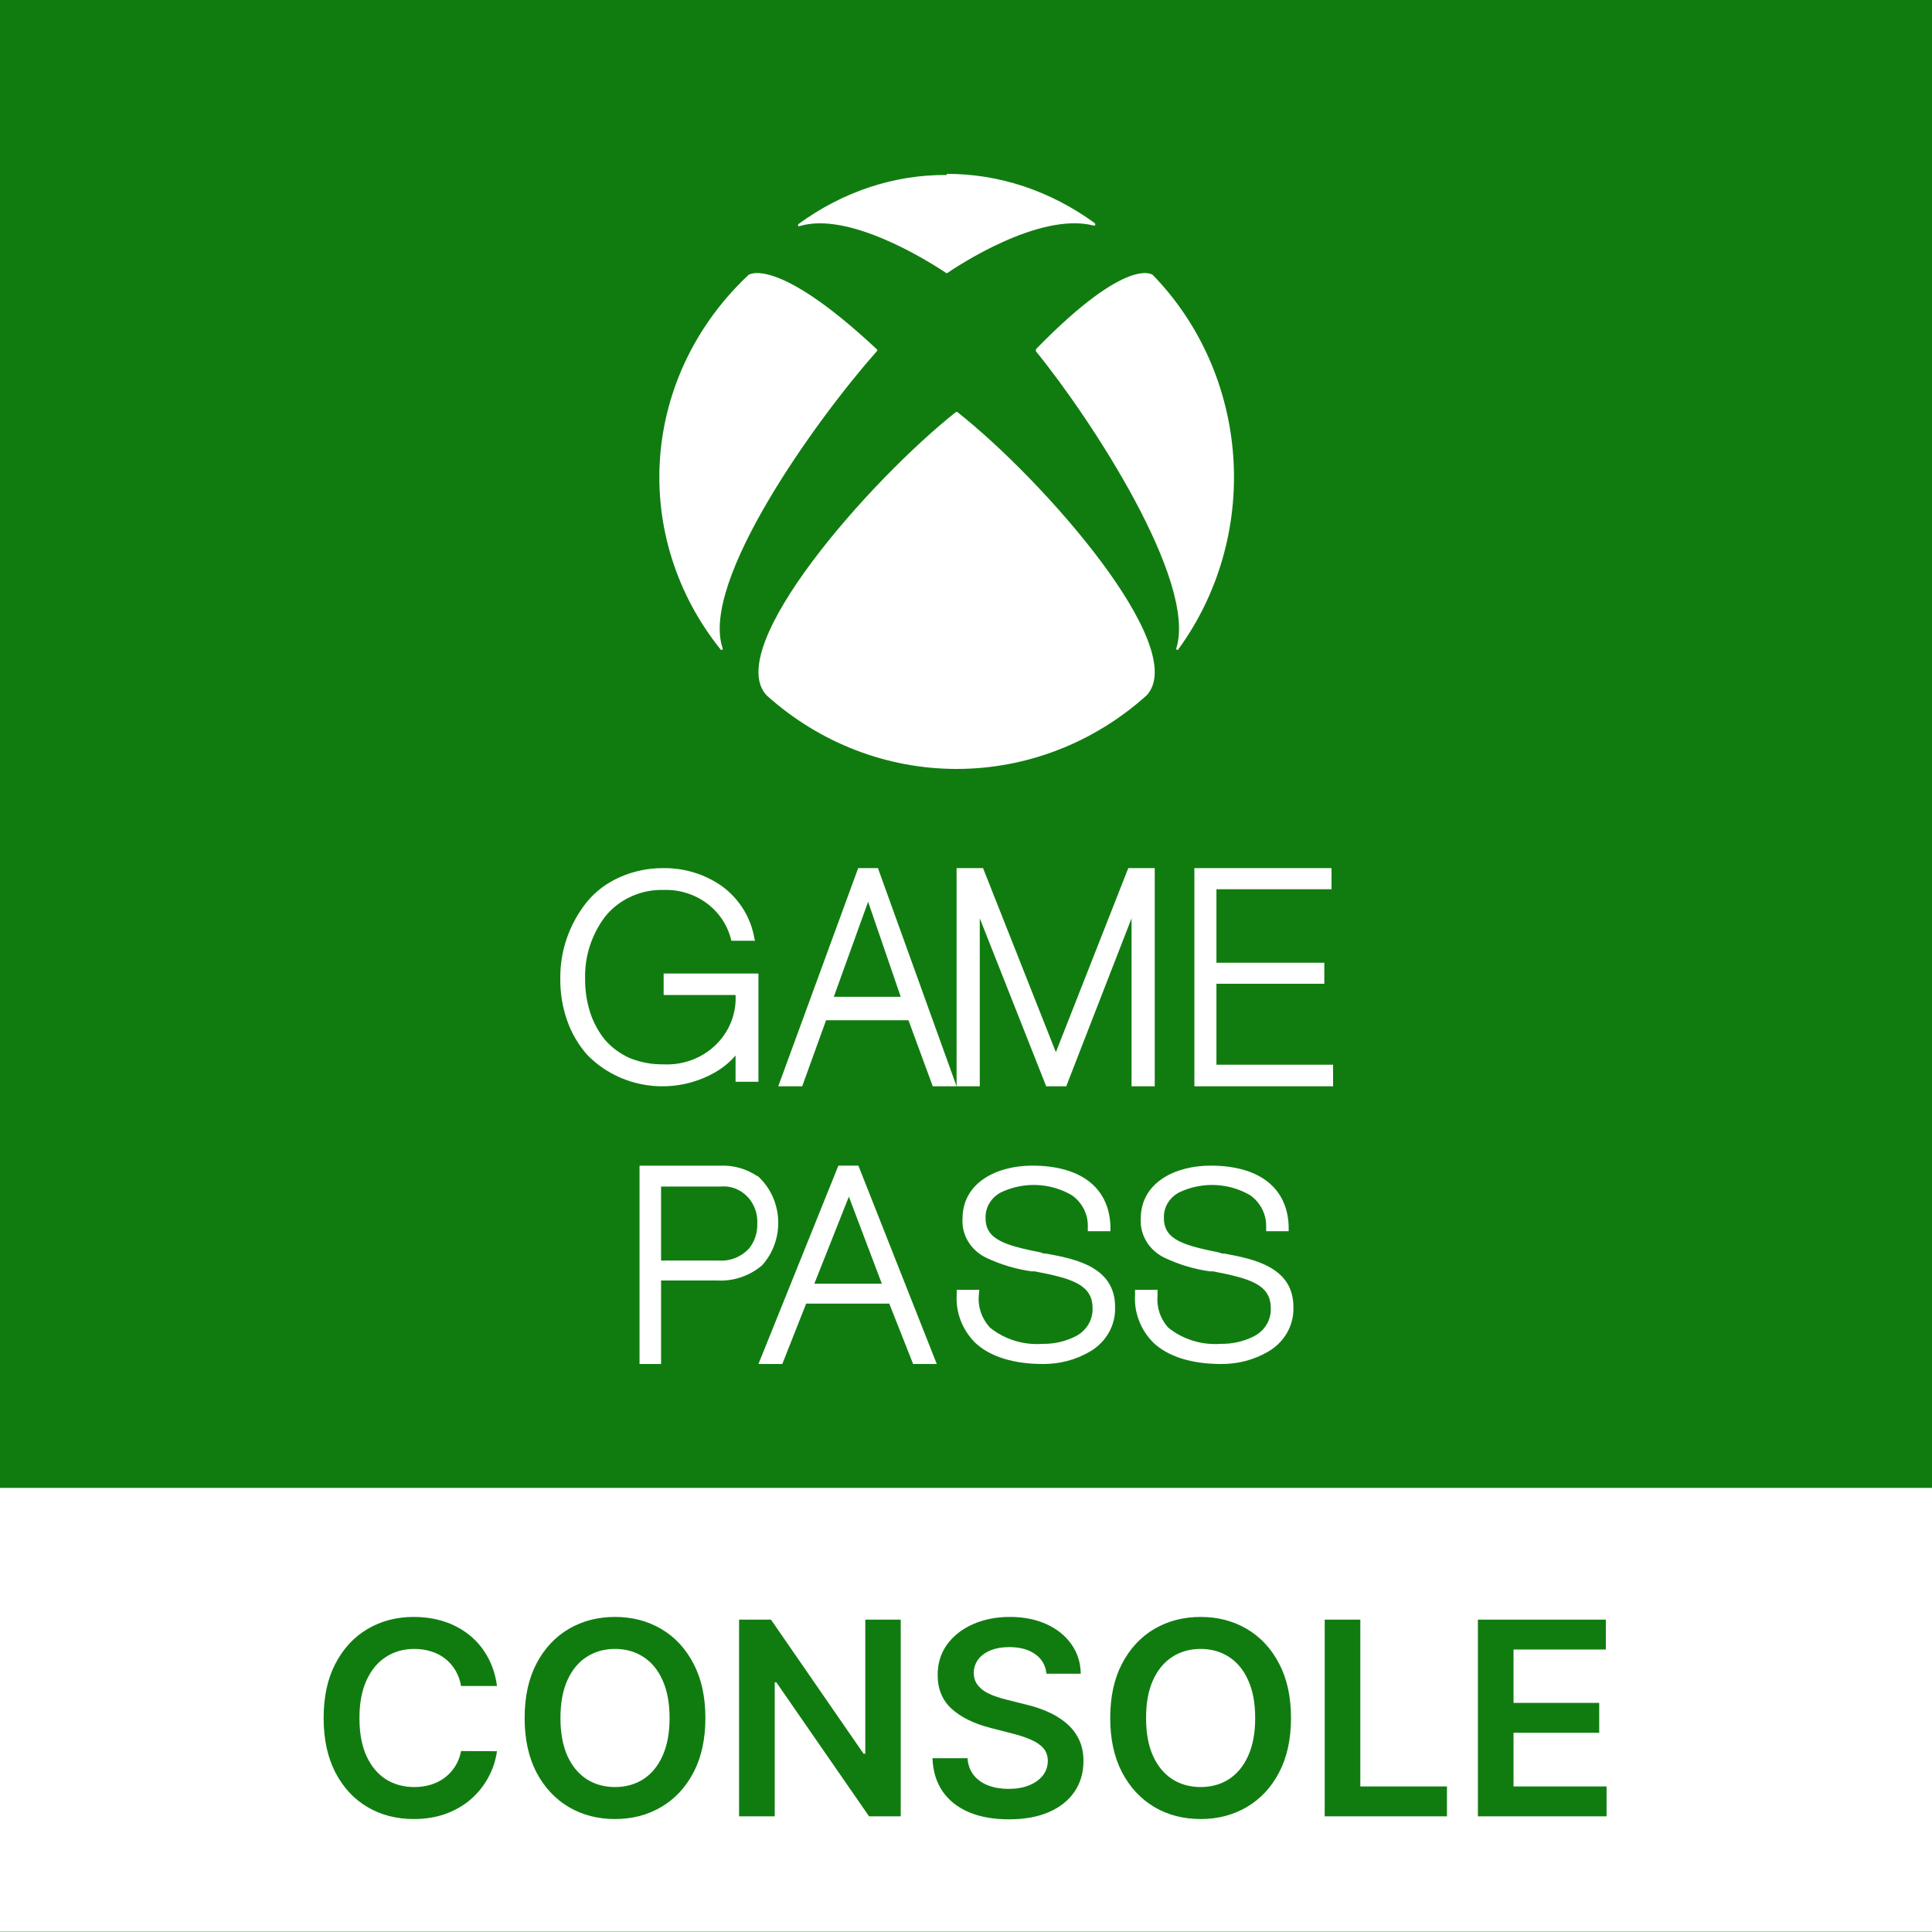
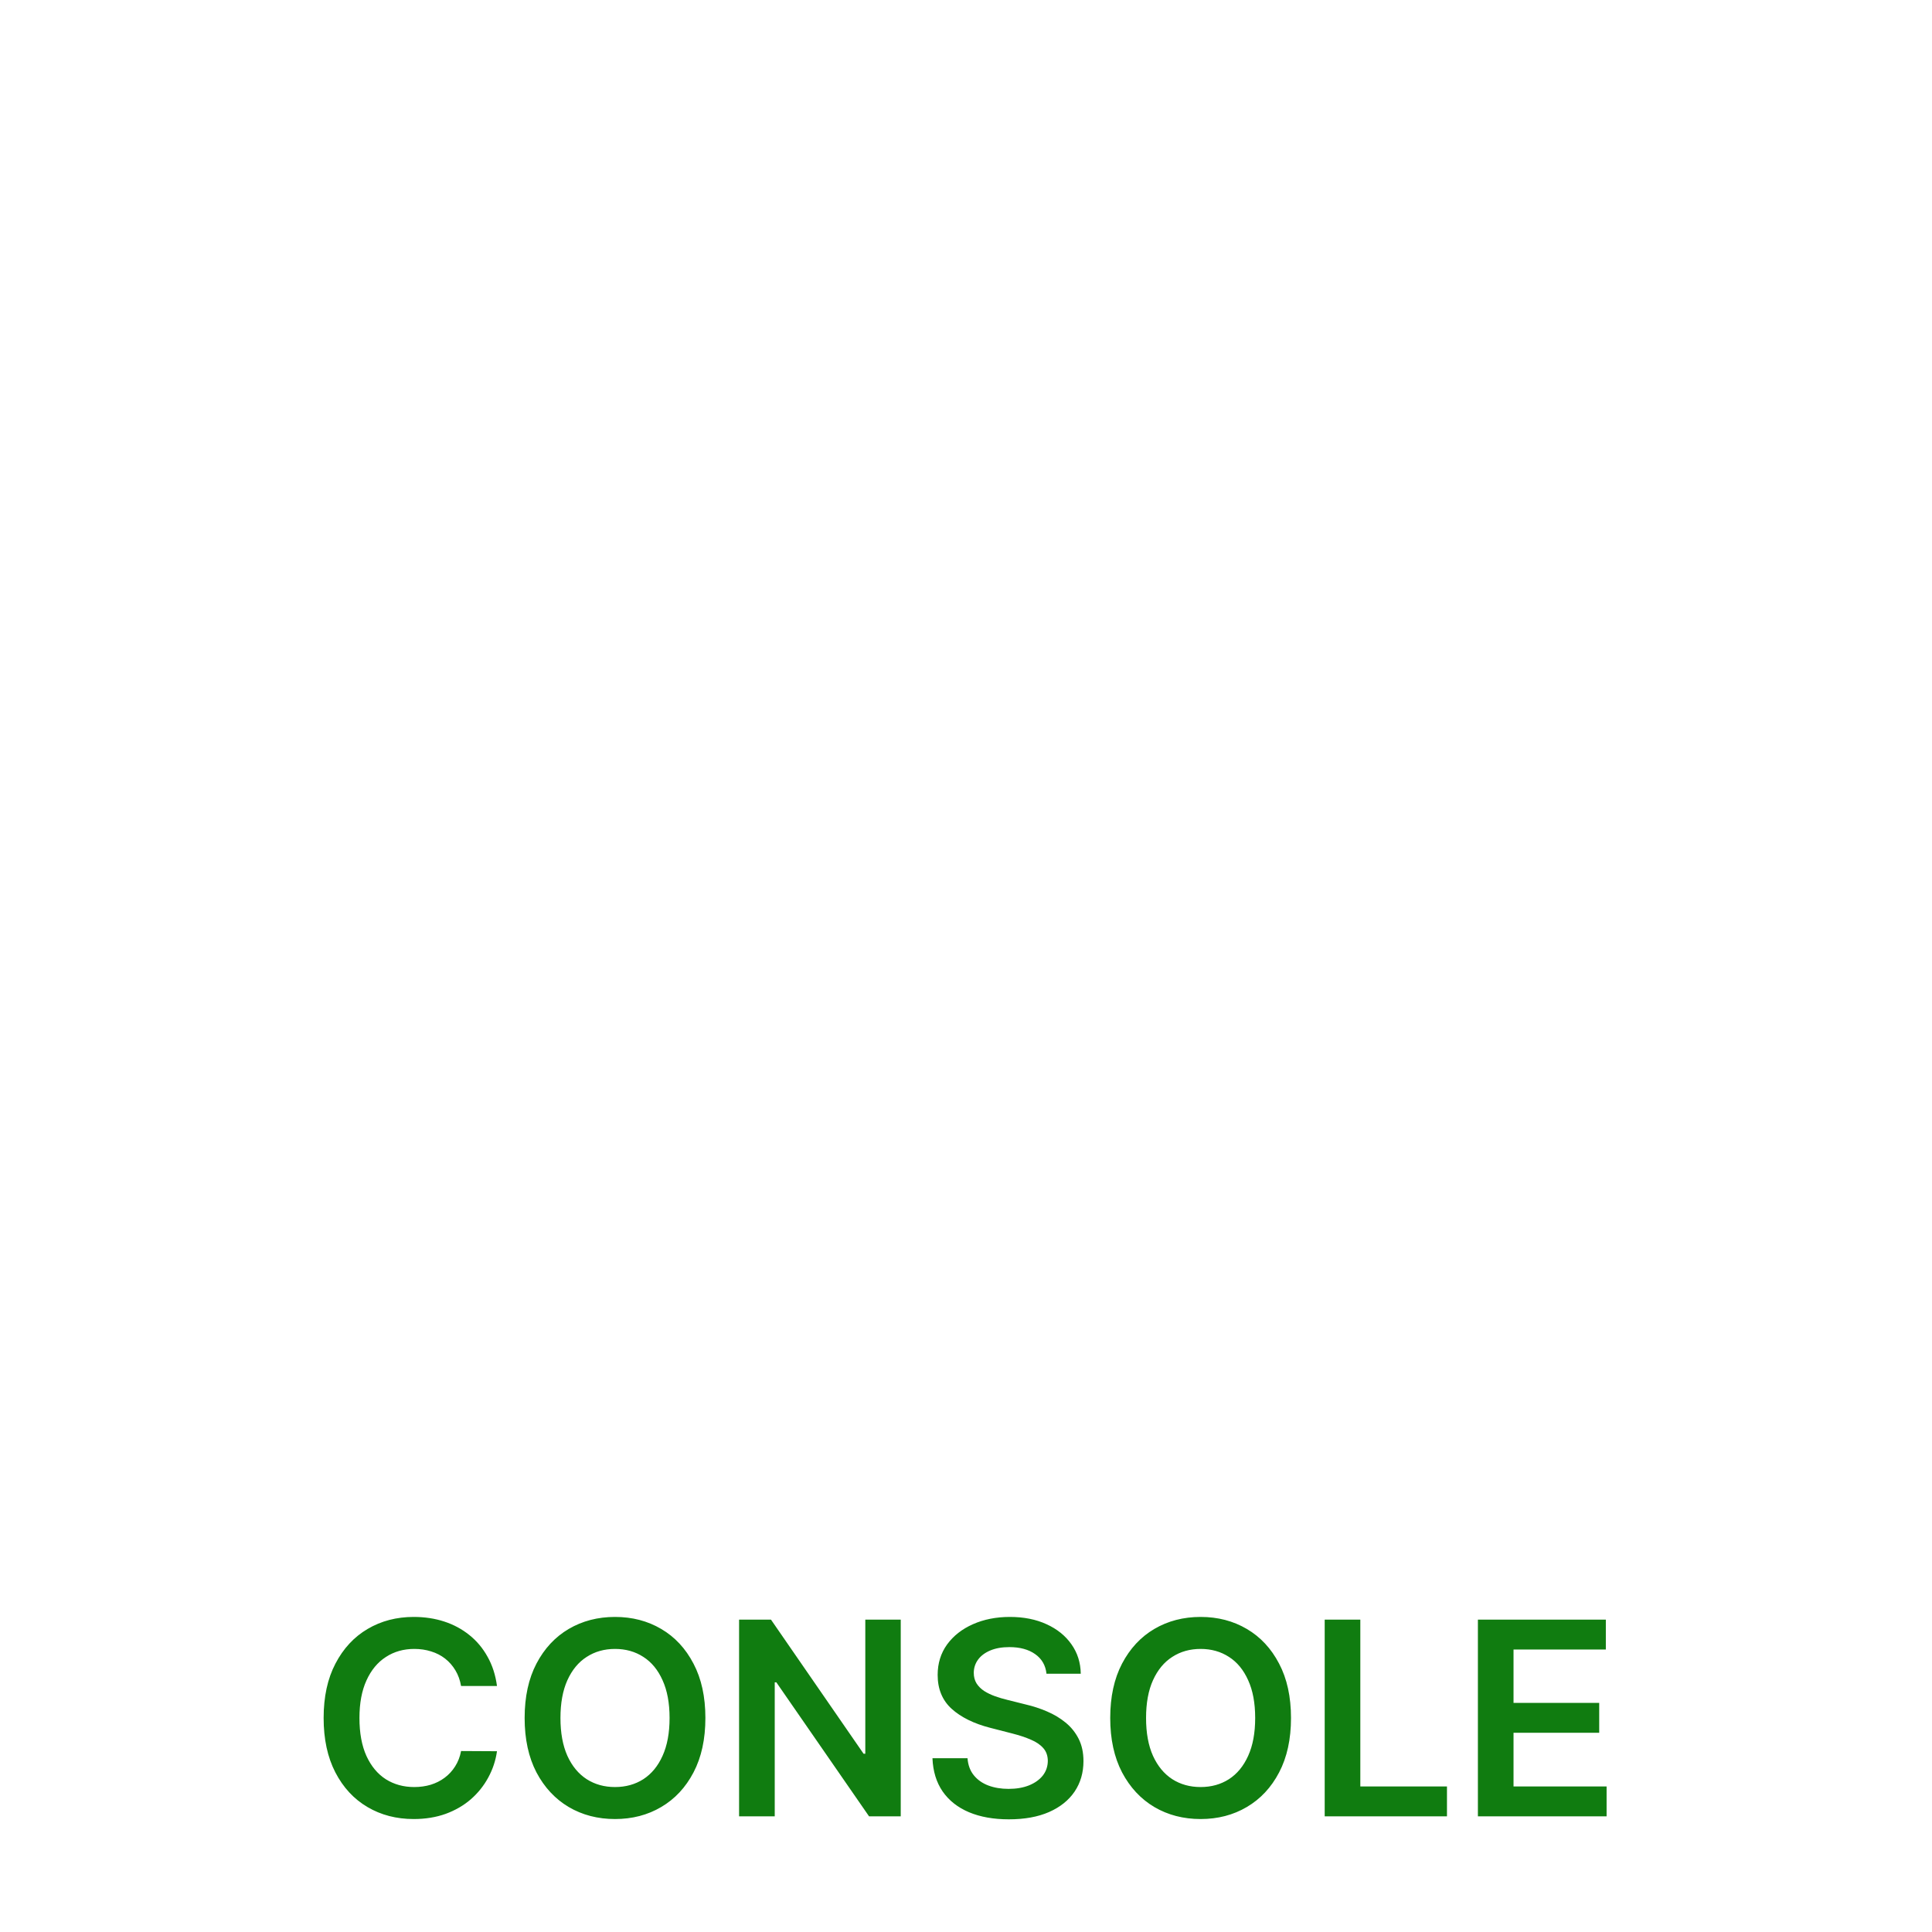
<svg xmlns="http://www.w3.org/2000/svg" width="100" height="100" viewBox="0 0 100 100" fill="none">
-   <rect width="100" height="100" fill="#107C10" />
  <path d="M38.732 14.241C38.732 14.268 38.732 14.268 38.732 14.241C36.054 16.752 34.432 20.102 34.166 23.666C33.901 27.23 35.011 30.763 37.29 33.607C37.298 33.621 37.311 33.632 37.327 33.637C37.343 33.642 37.36 33.641 37.376 33.634C37.391 33.627 37.402 33.614 37.407 33.599C37.413 33.584 37.412 33.567 37.404 33.553C36.219 30.092 42.264 21.698 45.381 18.183C45.397 18.169 45.407 18.15 45.41 18.129C45.41 18.102 45.41 18.102 45.381 18.075C40.088 13.127 38.703 14.241 38.732 14.241Z" fill="white" />
  <path d="M59.677 14.241C62.116 16.752 63.594 20.102 63.836 23.666C64.078 27.23 63.066 30.763 60.99 33.607C60.987 33.614 60.982 33.62 60.977 33.625C60.971 33.631 60.964 33.635 60.957 33.637C60.95 33.64 60.942 33.641 60.934 33.64C60.927 33.639 60.919 33.637 60.913 33.634C60.906 33.63 60.9 33.625 60.895 33.619C60.89 33.613 60.886 33.606 60.883 33.599C60.881 33.591 60.88 33.583 60.881 33.575C60.881 33.568 60.883 33.56 60.887 33.553C61.967 30.092 56.484 21.698 53.619 18.183C53.614 18.166 53.614 18.147 53.619 18.129C53.619 18.102 53.619 18.102 53.619 18.075C58.442 13.127 59.703 14.241 59.677 14.241Z" fill="white" />
  <path d="M49.01 9C51.713 8.993 54.365 9.875 56.664 11.548C56.675 11.56 56.683 11.575 56.687 11.592C56.692 11.608 56.694 11.626 56.691 11.643C56.691 11.675 56.637 11.675 56.61 11.675C53.763 10.943 49.437 13.853 49.031 14.133H48.977C47.894 13.407 43.899 10.949 41.398 11.7C41.372 11.712 41.343 11.712 41.317 11.7C41.311 11.685 41.308 11.669 41.308 11.653C41.308 11.636 41.311 11.62 41.317 11.605C43.621 9.919 46.285 9.036 48.999 9.057" fill="white" />
-   <path d="M49.487 21.32C49.514 21.32 49.514 21.32 49.542 21.32C54.017 24.847 61.651 33.538 59.345 35.995C56.62 38.449 53.128 39.8 49.514 39.8C45.9 39.8 42.409 38.449 39.684 35.995C37.367 33.544 45.028 24.852 49.487 21.32Z" fill="white" />
  <path d="M39.197 60.876C38.635 60.499 37.977 60.31 37.311 60.336H33.102V70.6H34.217V66.278H37.121C37.958 66.326 38.783 66.049 39.438 65.5C39.725 65.186 39.947 64.814 40.091 64.407C40.235 63.999 40.299 63.565 40.278 63.131C40.257 62.697 40.151 62.272 39.968 61.882C39.785 61.493 39.528 61.146 39.212 60.865L39.197 60.876ZM34.202 61.416H37.285C37.536 61.39 37.789 61.421 38.027 61.508C38.265 61.594 38.482 61.734 38.664 61.917C38.846 62.1 38.987 62.323 39.08 62.569C39.172 62.816 39.212 63.08 39.197 63.345C39.21 63.815 39.056 64.273 38.765 64.63C38.565 64.843 38.324 65.007 38.058 65.114C37.792 65.22 37.508 65.265 37.224 65.246H34.217V61.411L34.202 61.416Z" fill="white" />
  <path d="M44.43 60.333H43.395L39.257 70.6H40.492L41.727 67.474H46.028L47.263 70.6H48.487L44.43 60.333ZM42.149 66.445L43.937 61.939L45.644 66.445H42.149Z" fill="white" />
  <path d="M54.133 64.883C54.056 64.883 53.974 64.883 53.892 64.832C52.097 64.469 51.013 64.189 51.013 63.059C51 62.789 51.067 62.521 51.206 62.285C51.346 62.048 51.552 61.854 51.801 61.722C52.377 61.443 53.02 61.31 53.666 61.336C54.313 61.362 54.941 61.547 55.49 61.872C55.749 62.059 55.957 62.301 56.099 62.578C56.241 62.855 56.311 63.161 56.305 63.469V63.728H57.476V63.443C57.394 61.437 55.9 60.333 53.426 60.333C51.637 60.333 49.82 61.178 49.82 63.085C49.795 63.492 49.895 63.897 50.106 64.251C50.318 64.606 50.633 64.895 51.013 65.085C51.764 65.447 52.572 65.69 53.405 65.806H53.563C55.44 66.169 56.551 66.474 56.551 67.708C56.563 67.998 56.491 68.285 56.342 68.54C56.194 68.793 55.974 69.004 55.709 69.148C55.178 69.426 54.58 69.567 53.974 69.558C53.481 69.595 52.986 69.54 52.516 69.394C52.047 69.25 51.612 69.018 51.237 68.713C51.028 68.485 50.869 68.219 50.77 67.931C50.672 67.644 50.635 67.341 50.663 67.039L50.69 66.759H49.519V67.013C49.49 67.467 49.56 67.921 49.724 68.348C49.888 68.775 50.142 69.165 50.471 69.496C51.232 70.216 52.452 70.6 53.974 70.6C54.835 70.609 55.682 70.387 56.415 69.957C56.822 69.72 57.156 69.386 57.385 68.989C57.613 68.592 57.728 68.145 57.717 67.692C57.745 65.578 55.676 65.163 54.133 64.883Z" fill="white" />
  <path d="M63.363 64.883C63.281 64.883 63.199 64.883 63.117 64.832C61.327 64.469 60.244 64.189 60.244 63.059C60.23 62.789 60.296 62.521 60.434 62.285C60.572 62.049 60.777 61.854 61.026 61.722C61.603 61.443 62.247 61.31 62.894 61.336C63.542 61.362 64.171 61.547 64.72 61.872C64.978 62.06 65.186 62.302 65.328 62.579C65.469 62.856 65.54 63.161 65.536 63.469V63.728H66.701V63.443C66.619 61.437 65.125 60.333 62.657 60.333C60.868 60.333 59.045 61.178 59.045 63.085C59.022 63.492 59.123 63.897 59.335 64.252C59.547 64.606 59.863 64.896 60.244 65.085C60.992 65.447 61.798 65.69 62.63 65.806H62.794C64.665 66.169 65.776 66.474 65.776 67.708C65.789 67.998 65.718 68.285 65.57 68.539C65.423 68.793 65.204 69.004 64.939 69.148C64.406 69.426 63.807 69.567 63.199 69.558C62.706 69.594 62.211 69.539 61.742 69.394C61.272 69.249 60.838 69.017 60.463 68.713C60.258 68.483 60.104 68.216 60.01 67.929C59.916 67.641 59.884 67.339 59.915 67.039V66.759H58.75V67.013C58.72 67.466 58.789 67.92 58.952 68.347C59.114 68.774 59.368 69.165 59.697 69.496C60.457 70.216 61.678 70.6 63.199 70.6C64.062 70.61 64.911 70.387 65.645 69.957C66.052 69.72 66.386 69.386 66.615 68.989C66.843 68.592 66.958 68.144 66.947 67.692C66.975 65.578 64.884 65.163 63.363 64.883Z" fill="white" />
  <path d="M62.963 55.109V50.919H68.546V49.831H62.963V46.027H68.92V44.934H61.821V56.227H69V55.109H62.963Z" fill="white" />
-   <path d="M58.4 44.934L54.652 54.462L50.882 44.934H49.513V56.227H50.713V47.531L54.151 56.227H55.188L58.569 47.531V56.227H59.769V44.934H58.4Z" fill="white" />
-   <path d="M45.442 44.934H44.419L40.282 56.227H41.522L42.757 52.809H47.023L48.279 56.227H49.513L45.442 44.934ZM43.157 51.596L44.933 46.675L46.622 51.596H43.157Z" fill="white" />
-   <path d="M34.35 50.361V51.502H38.073C38.097 51.98 38.018 52.458 37.839 52.904C37.66 53.351 37.386 53.756 37.035 54.094C36.684 54.433 36.263 54.696 35.799 54.868C35.336 55.039 34.84 55.115 34.345 55.091C33.735 55.1 33.13 54.986 32.569 54.754C32.084 54.533 31.655 54.214 31.309 53.818C30.969 53.394 30.71 52.915 30.545 52.403C30.366 51.836 30.278 51.245 30.285 50.651C30.255 49.492 30.626 48.356 31.338 47.422C31.697 46.983 32.158 46.632 32.683 46.396C33.208 46.16 33.783 46.046 34.362 46.064C35.172 46.038 35.965 46.288 36.603 46.769C37.241 47.249 37.684 47.931 37.854 48.694H39.079L39.049 48.586C38.875 47.52 38.287 46.557 37.404 45.893C36.514 45.255 35.43 44.918 34.321 44.934C33.54 44.93 32.767 45.094 32.06 45.413C31.405 45.703 30.829 46.137 30.38 46.68C29.464 47.822 28.978 49.231 29.001 50.674C28.994 51.406 29.114 52.133 29.356 52.825C29.58 53.468 29.927 54.064 30.38 54.583C31.205 55.441 32.31 56.002 33.511 56.172C34.712 56.342 35.937 56.112 36.984 55.519C37.398 55.288 37.766 54.988 38.073 54.634V55.992H39.256V50.389H34.35V50.361Z" fill="white" />
  <rect y="77.013" width="100" height="22.973" fill="white" />
  <path d="M25.724 87.267H23.865C23.812 86.962 23.714 86.692 23.572 86.457C23.429 86.218 23.252 86.016 23.04 85.85C22.828 85.684 22.586 85.56 22.314 85.477C22.045 85.391 21.755 85.348 21.444 85.348C20.89 85.348 20.4 85.487 19.972 85.766C19.545 86.041 19.21 86.445 18.968 86.979C18.726 87.509 18.605 88.157 18.605 88.923C18.605 89.701 18.726 90.358 18.968 90.891C19.213 91.422 19.548 91.823 19.972 92.094C20.4 92.363 20.889 92.497 21.439 92.497C21.744 92.497 22.029 92.457 22.294 92.378C22.562 92.295 22.803 92.174 23.015 92.015C23.23 91.856 23.411 91.66 23.557 91.428C23.706 91.196 23.809 90.931 23.865 90.633L25.724 90.643C25.655 91.127 25.504 91.581 25.272 92.005C25.043 92.429 24.743 92.804 24.372 93.129C24.001 93.45 23.567 93.702 23.07 93.884C22.572 94.063 22.02 94.153 21.414 94.153C20.519 94.153 19.72 93.946 19.018 93.531C18.315 93.117 17.762 92.519 17.357 91.737C16.953 90.954 16.751 90.016 16.751 88.923C16.751 87.826 16.954 86.888 17.362 86.109C17.77 85.326 18.325 84.728 19.028 84.314C19.73 83.9 20.526 83.692 21.414 83.692C21.981 83.692 22.508 83.772 22.995 83.931C23.482 84.09 23.916 84.324 24.297 84.632C24.679 84.937 24.992 85.312 25.237 85.756C25.486 86.197 25.648 86.7 25.724 87.267ZM36.511 88.923C36.511 90.02 36.306 90.959 35.895 91.742C35.487 92.52 34.931 93.117 34.224 93.531C33.522 93.946 32.725 94.153 31.833 94.153C30.942 94.153 30.143 93.946 29.437 93.531C28.734 93.114 28.177 92.515 27.766 91.737C27.359 90.954 27.155 90.016 27.155 88.923C27.155 87.826 27.359 86.888 27.766 86.109C28.177 85.326 28.734 84.728 29.437 84.314C30.143 83.9 30.942 83.692 31.833 83.692C32.725 83.692 33.522 83.9 34.224 84.314C34.931 84.728 35.487 85.326 35.895 86.109C36.306 86.888 36.511 87.826 36.511 88.923ZM34.657 88.923C34.657 88.15 34.536 87.499 34.294 86.969C34.056 86.435 33.724 86.032 33.3 85.761C32.876 85.486 32.387 85.348 31.833 85.348C31.28 85.348 30.791 85.486 30.367 85.761C29.942 86.032 29.609 86.435 29.367 86.969C29.129 87.499 29.009 88.15 29.009 88.923C29.009 89.695 29.129 90.348 29.367 90.881C29.609 91.412 29.942 91.814 30.367 92.09C30.791 92.361 31.28 92.497 31.833 92.497C32.387 92.497 32.876 92.361 33.3 92.09C33.724 91.814 34.056 91.412 34.294 90.881C34.536 90.348 34.657 89.695 34.657 88.923ZM46.622 83.832V94.013H44.982L40.184 87.078H40.1V94.013H38.255V83.832H39.906L44.698 90.772H44.788V83.832H46.622ZM54.166 86.631C54.119 86.197 53.924 85.859 53.579 85.617C53.237 85.375 52.793 85.254 52.246 85.254C51.862 85.254 51.532 85.312 51.257 85.428C50.982 85.544 50.772 85.701 50.626 85.9C50.48 86.099 50.405 86.326 50.402 86.581C50.402 86.793 50.45 86.977 50.546 87.133C50.646 87.289 50.78 87.421 50.949 87.531C51.118 87.637 51.305 87.726 51.511 87.799C51.716 87.872 51.923 87.933 52.132 87.983L53.087 88.222C53.471 88.311 53.841 88.432 54.195 88.585C54.553 88.737 54.873 88.929 55.155 89.161C55.44 89.393 55.665 89.673 55.831 90.001C55.997 90.33 56.08 90.714 56.08 91.155C56.08 91.751 55.927 92.277 55.622 92.731C55.317 93.182 54.877 93.535 54.3 93.79C53.726 94.042 53.032 94.168 52.217 94.168C51.425 94.168 50.737 94.045 50.154 93.8C49.574 93.555 49.119 93.197 48.791 92.726C48.467 92.255 48.291 91.682 48.264 91.006H50.079C50.105 91.36 50.215 91.655 50.407 91.891C50.599 92.126 50.849 92.302 51.158 92.418C51.469 92.534 51.817 92.592 52.202 92.592C52.603 92.592 52.954 92.532 53.256 92.413C53.561 92.29 53.799 92.121 53.972 91.906C54.144 91.687 54.232 91.432 54.235 91.14C54.232 90.875 54.154 90.656 54.002 90.484C53.849 90.308 53.635 90.162 53.36 90.046C53.088 89.927 52.77 89.821 52.406 89.728L51.247 89.43C50.409 89.214 49.746 88.888 49.259 88.45C48.775 88.01 48.533 87.424 48.533 86.695C48.533 86.096 48.695 85.57 49.02 85.119C49.348 84.669 49.794 84.319 50.357 84.07C50.921 83.819 51.559 83.692 52.271 83.692C52.994 83.692 53.627 83.819 54.17 84.07C54.717 84.319 55.147 84.665 55.458 85.109C55.77 85.55 55.931 86.057 55.94 86.631H54.166ZM66.822 88.923C66.822 90.02 66.617 90.959 66.206 91.742C65.798 92.52 65.241 93.117 64.535 93.531C63.832 93.946 63.035 94.153 62.144 94.153C61.252 94.153 60.453 93.946 59.747 93.531C59.045 93.114 58.488 92.515 58.077 91.737C57.669 90.954 57.465 90.016 57.465 88.923C57.465 87.826 57.669 86.888 58.077 86.109C58.488 85.326 59.045 84.728 59.747 84.314C60.453 83.9 61.252 83.692 62.144 83.692C63.035 83.692 63.832 83.9 64.535 84.314C65.241 84.728 65.798 85.326 66.206 86.109C66.617 86.888 66.822 87.826 66.822 88.923ZM64.968 88.923C64.968 88.15 64.847 87.499 64.605 86.969C64.366 86.435 64.035 86.032 63.61 85.761C63.186 85.486 62.697 85.348 62.144 85.348C61.59 85.348 61.101 85.486 60.677 85.761C60.253 86.032 59.92 86.435 59.678 86.969C59.439 87.499 59.32 88.15 59.32 88.923C59.32 89.695 59.439 90.348 59.678 90.881C59.92 91.412 60.253 91.814 60.677 92.09C61.101 92.361 61.59 92.497 62.144 92.497C62.697 92.497 63.186 92.361 63.61 92.09C64.035 91.814 64.366 91.412 64.605 90.881C64.847 90.348 64.968 89.695 64.968 88.923ZM68.566 94.013V83.832H70.41V92.467H74.895V94.013H68.566ZM76.496 94.013V83.832H83.118V85.378H78.34V88.142H82.775V89.688H78.34V92.467H83.157V94.013H76.496Z" fill="#107C10" />
</svg>